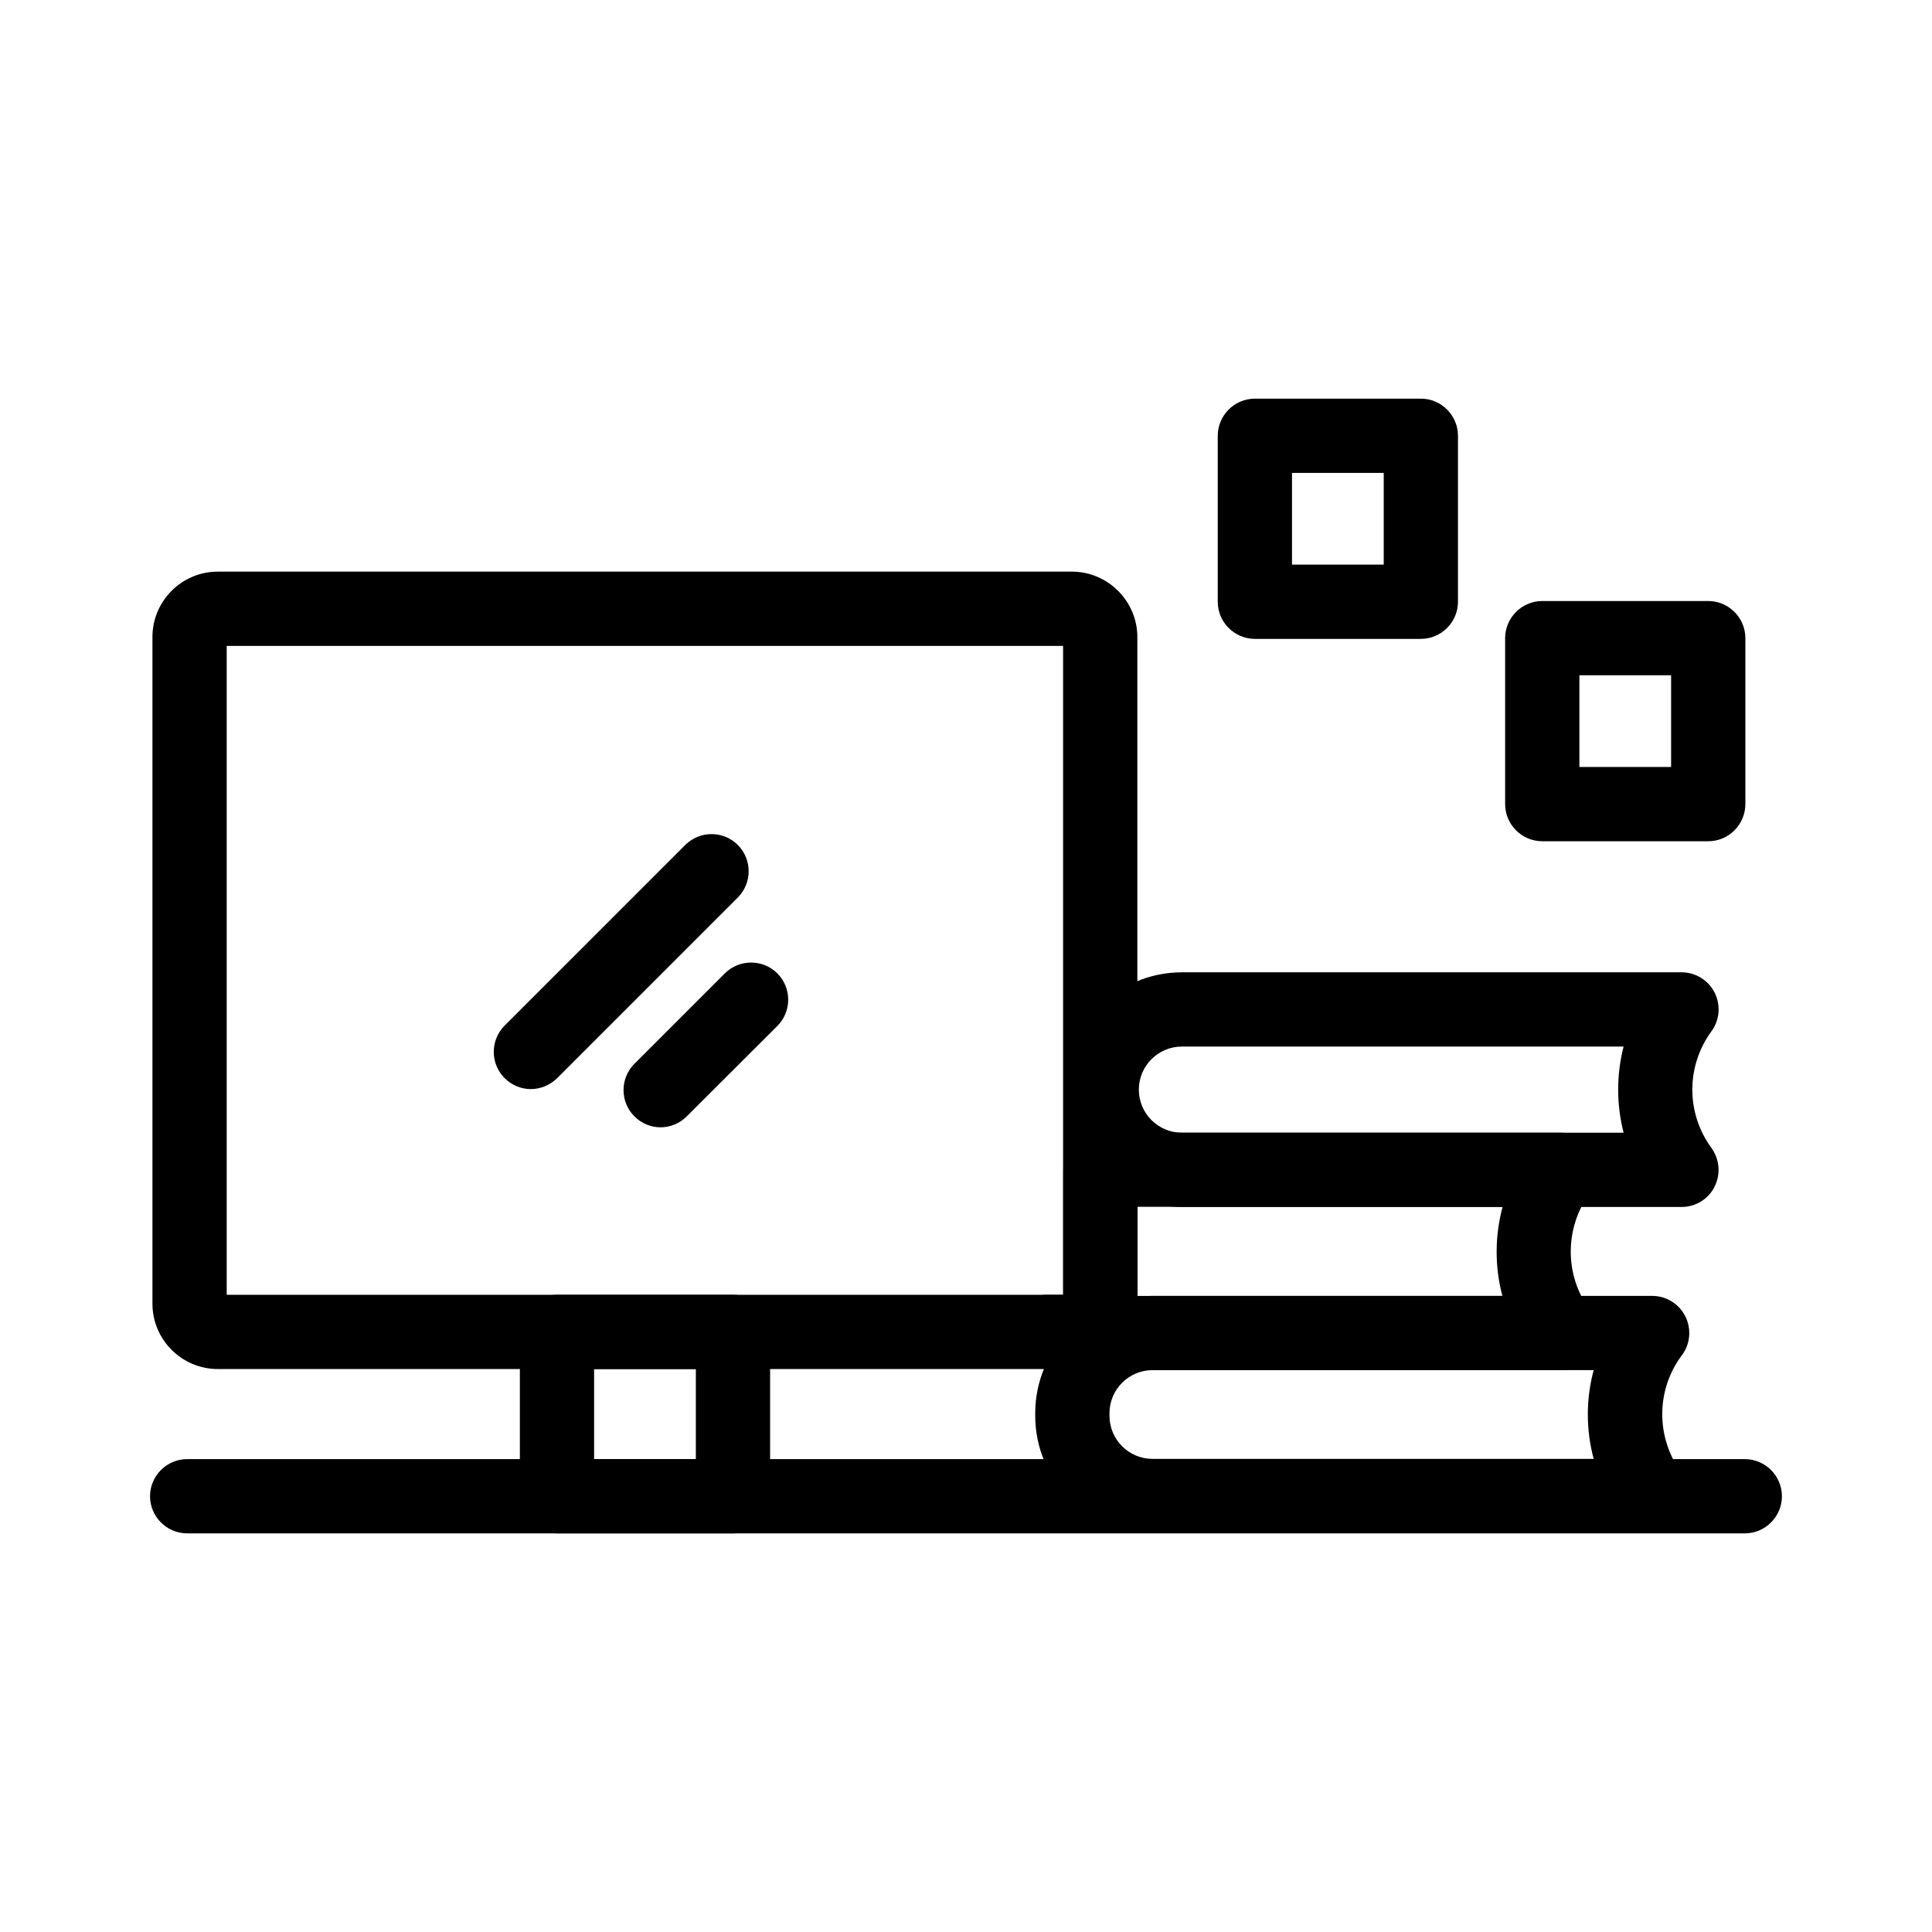
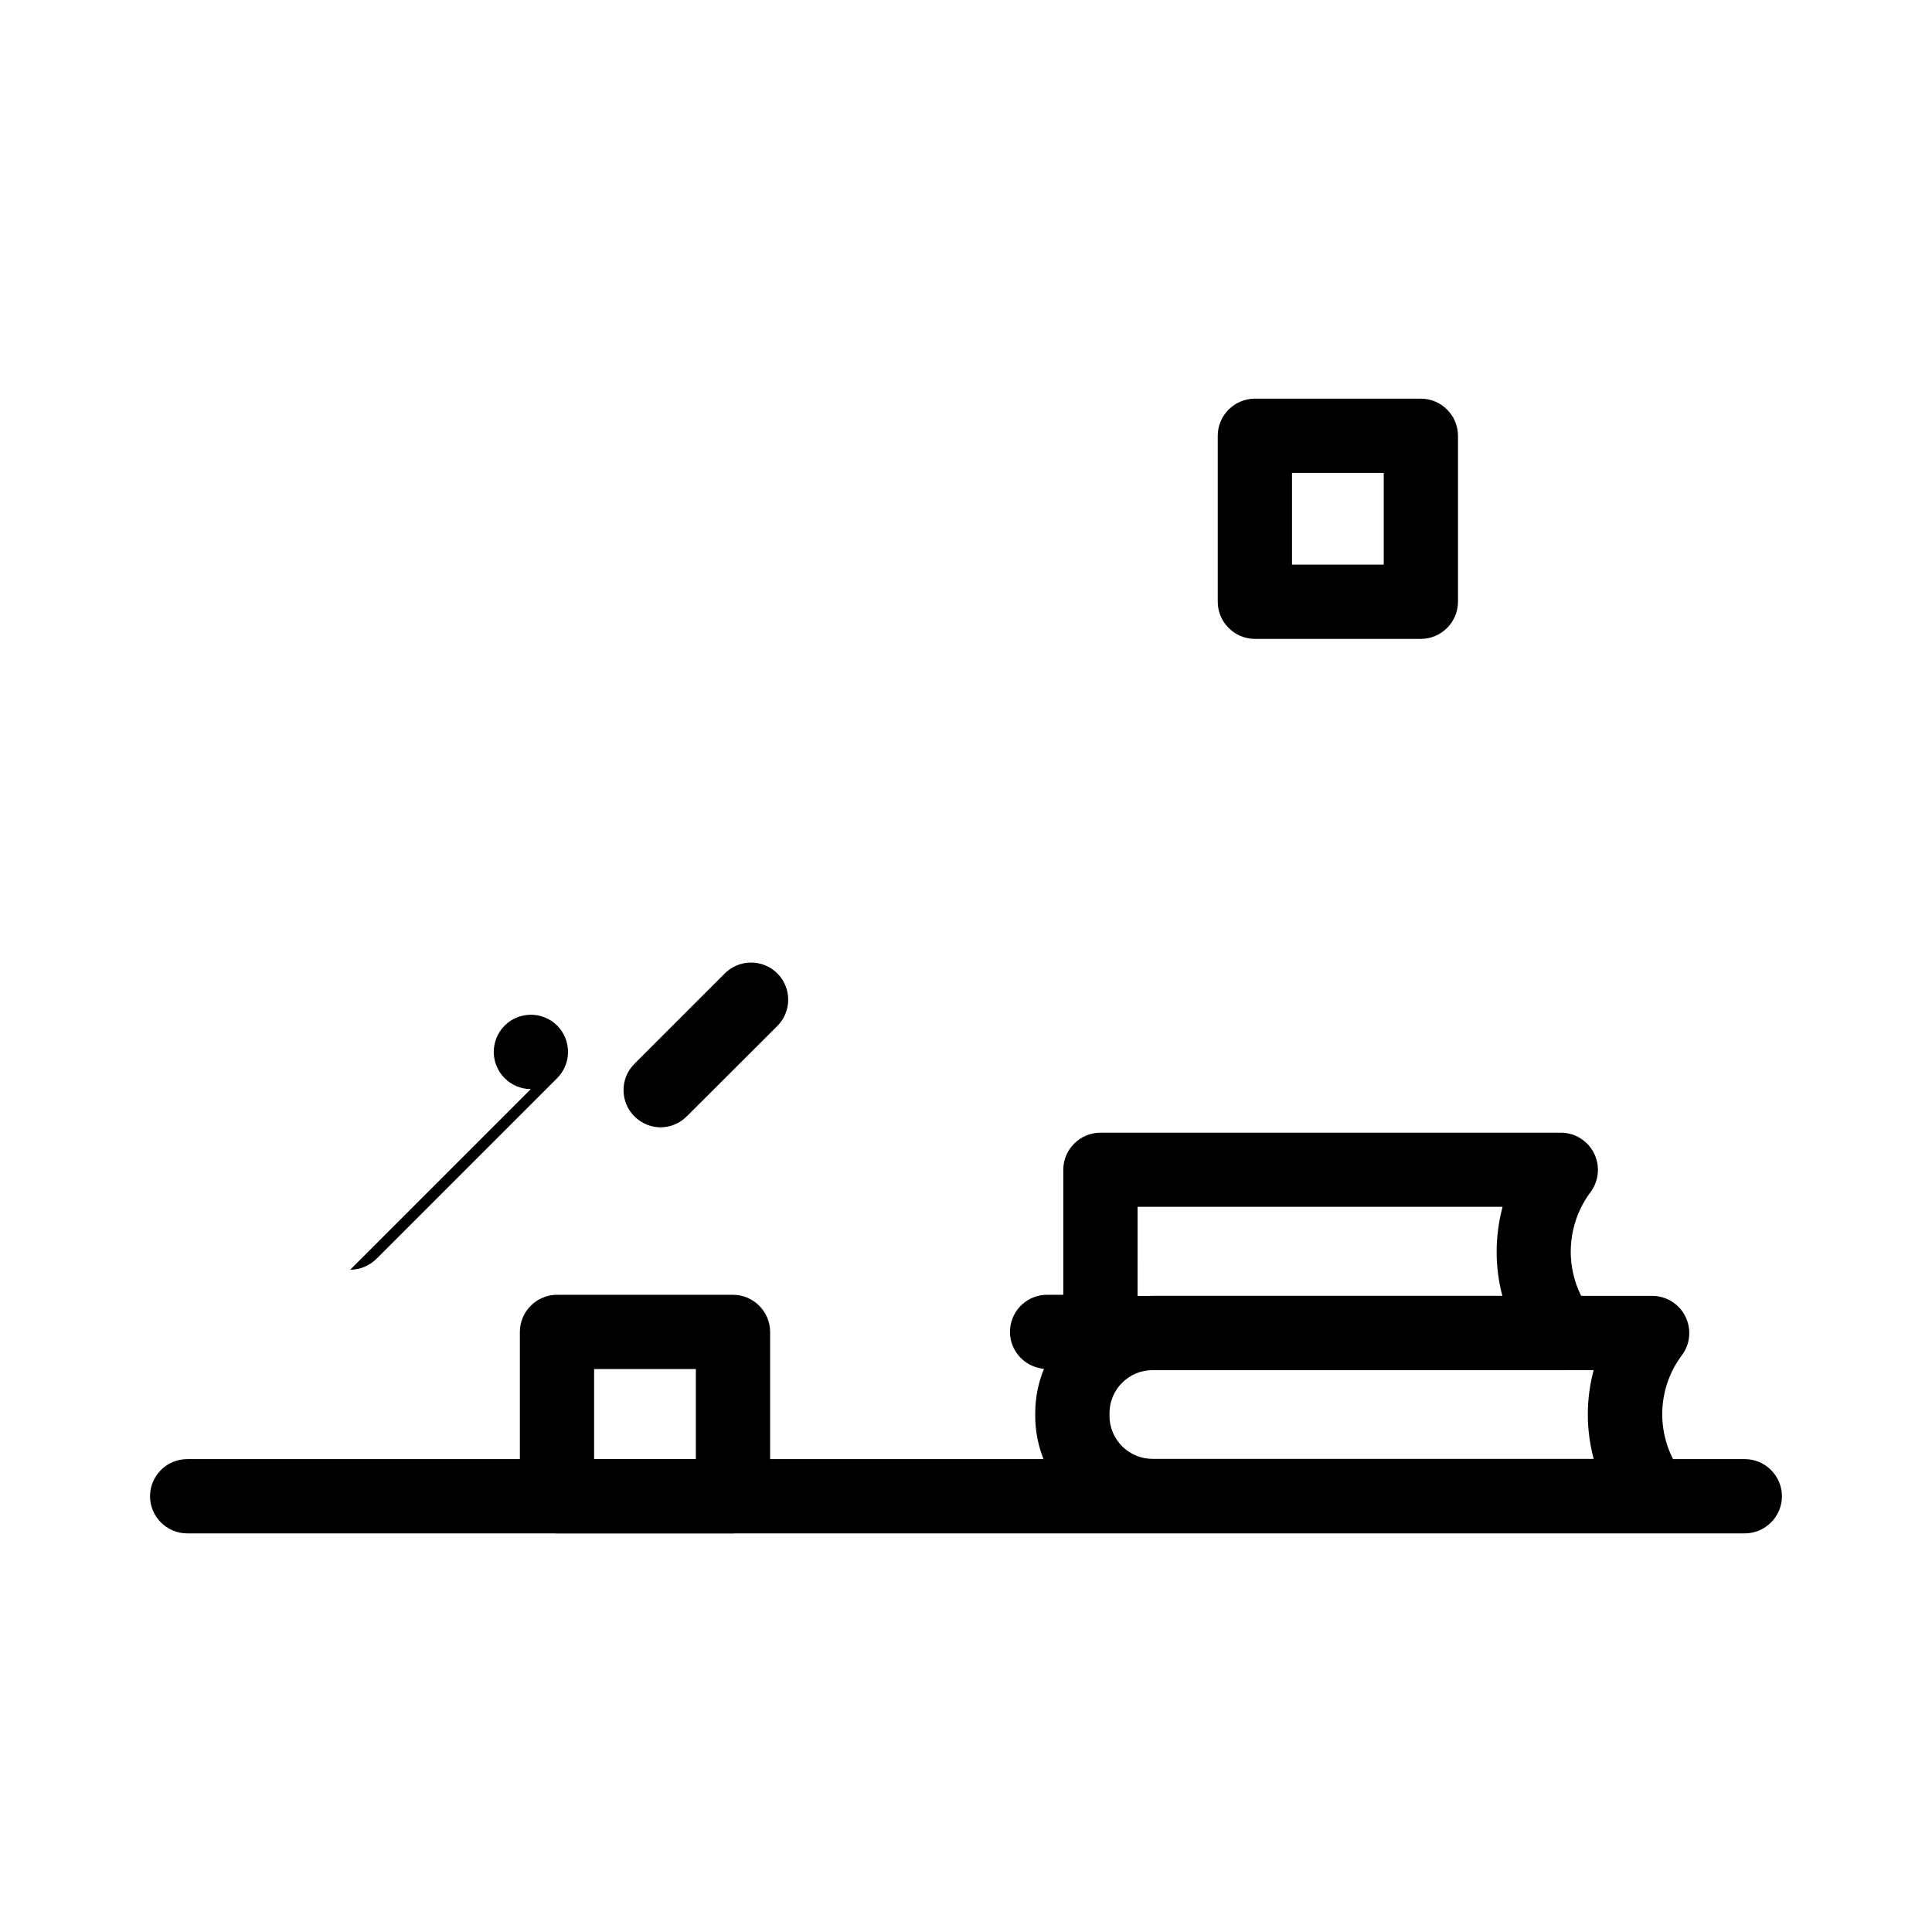
<svg xmlns="http://www.w3.org/2000/svg" fill="#000000" width="800px" height="800px" version="1.1" viewBox="144 144 512 512">
  <g>
-     <path d="m428.09 506.81h-226.37c-9.543 0-17.32-7.773-17.32-17.32v-176.68c0-9.543 7.773-17.32 17.32-17.32h226.42 0.098c9.445 0.098 17.172 7.871 17.172 17.32v176.68c0 9.543-7.773 17.316-17.316 17.316zm-224.01-19.68h221.65v-171.96h-221.65z" />
    <path d="m338.25 550.36h-46.641c-5.41 0-9.84-4.43-9.84-9.84v-43.543c0-5.41 4.43-9.84 9.84-9.84h46.641c5.41 0 9.84 4.43 9.84 9.84v43.543c0 5.41-4.43 9.84-9.84 9.84zm-36.805-19.68h26.961v-23.863h-26.961z" />
    <path d="m581.84 550.3h-132.4c-17.121 0-31.094-13.973-31.094-31.094v-0.688c0-17.121 13.973-31.094 31.094-31.094h132.4c3.691 0 7.086 2.066 8.758 5.363 1.672 3.297 1.379 7.281-0.789 10.234l-0.395 0.543c-6.543 9.102-6.543 21.352 0.051 30.555 0.051 0.098 0.148 0.195 0.195 0.297l0.395 0.59c2.016 3 2.215 6.887 0.492 10.086-1.723 3.191-5.066 5.207-8.707 5.207zm-132.4-43.199c-6.297 0-11.414 5.117-11.414 11.414v0.688c0 6.297 5.117 11.414 11.414 11.414h116.9c-2.066-7.723-2.066-15.844 0-23.52z" />
    <path d="m557.59 507.11h-132.4c-2.066 0-3.938-0.195-5.707-0.543-4.922-1.031-8.316-5.609-7.773-10.629 0.543-5.019 4.723-8.809 9.789-8.809h4.281v-33.113c0-5.41 4.43-9.84 9.84-9.84h122.02c3.641 0 6.988 2.016 8.66 5.215 1.723 3.199 1.523 7.086-0.492 10.086l-0.395 0.59c-0.051 0.098-0.098 0.195-0.195 0.246-6.594 9.199-6.594 21.5-0.051 30.652 0.051 0.098 0.148 0.195 0.195 0.297l0.395 0.59c2.016 3 2.215 6.887 0.492 10.086-1.668 3.156-5.016 5.172-8.656 5.172zm-112.12-19.68h96.68c-2.066-7.723-2.016-15.891 0.051-23.617l-96.73 0.004z" />
-     <path d="m589.62 463.86h-132.4c-17.121 0-31.094-13.973-31.094-31.094s13.973-31.094 31.094-31.094h132.4c3.691 0 7.086 2.066 8.758 5.363s1.379 7.281-0.836 10.281c-6.742 9.25-6.742 21.648 0 30.898 2.164 3 2.508 6.938 0.836 10.281-1.676 3.348-5.07 5.363-8.758 5.363zm-132.4-42.508c-6.297 0-11.414 5.117-11.414 11.414s5.117 11.414 11.414 11.414h117.05c-1.918-7.477-1.918-15.352 0-22.828z" />
    <path d="m520.54 313.31h-43.984c-5.41 0-9.84-4.43-9.84-9.84v-43.984c0-5.41 4.43-9.84 9.84-9.84h43.984c5.41 0 9.84 4.43 9.84 9.84v43.984c0 5.41-4.43 9.84-9.84 9.84zm-34.145-19.68h24.305v-24.305h-24.305z" />
-     <path d="m596.7 366.94h-43.984c-5.41 0-9.84-4.43-9.84-9.84v-43.984c0-5.41 4.43-9.84 9.84-9.84h43.984c5.41 0 9.84 4.43 9.84 9.84v43.984c0 5.41-4.426 9.84-9.84 9.84zm-34.145-19.68h24.305v-24.305h-24.305z" />
    <path d="m606.39 550.36h-412.79c-5.41 0-9.84-4.43-9.84-9.84s4.43-9.84 9.84-9.84h412.79c5.41 0 9.84 4.43 9.84 9.84s-4.43 9.84-9.84 9.84z" />
-     <path d="m284.67 432.62c-2.508 0-5.019-0.984-6.938-2.902-3.836-3.836-3.836-10.086 0-13.922l47.871-47.871c3.836-3.836 10.086-3.836 13.922 0 3.836 3.836 3.836 10.086 0 13.922l-47.871 47.871c-1.965 1.918-4.473 2.902-6.984 2.902z" />
+     <path d="m284.67 432.62c-2.508 0-5.019-0.984-6.938-2.902-3.836-3.836-3.836-10.086 0-13.922c3.836-3.836 10.086-3.836 13.922 0 3.836 3.836 3.836 10.086 0 13.922l-47.871 47.871c-1.965 1.918-4.473 2.902-6.984 2.902z" />
    <path d="m319.06 442.75c-2.508 0-5.019-0.984-6.938-2.902-3.836-3.836-3.836-10.086 0-13.922l23.961-23.961c3.836-3.836 10.086-3.836 13.922 0 3.836 3.836 3.836 10.086 0 13.922l-24.008 23.961c-1.918 1.918-4.426 2.902-6.938 2.902z" />
  </g>
</svg>